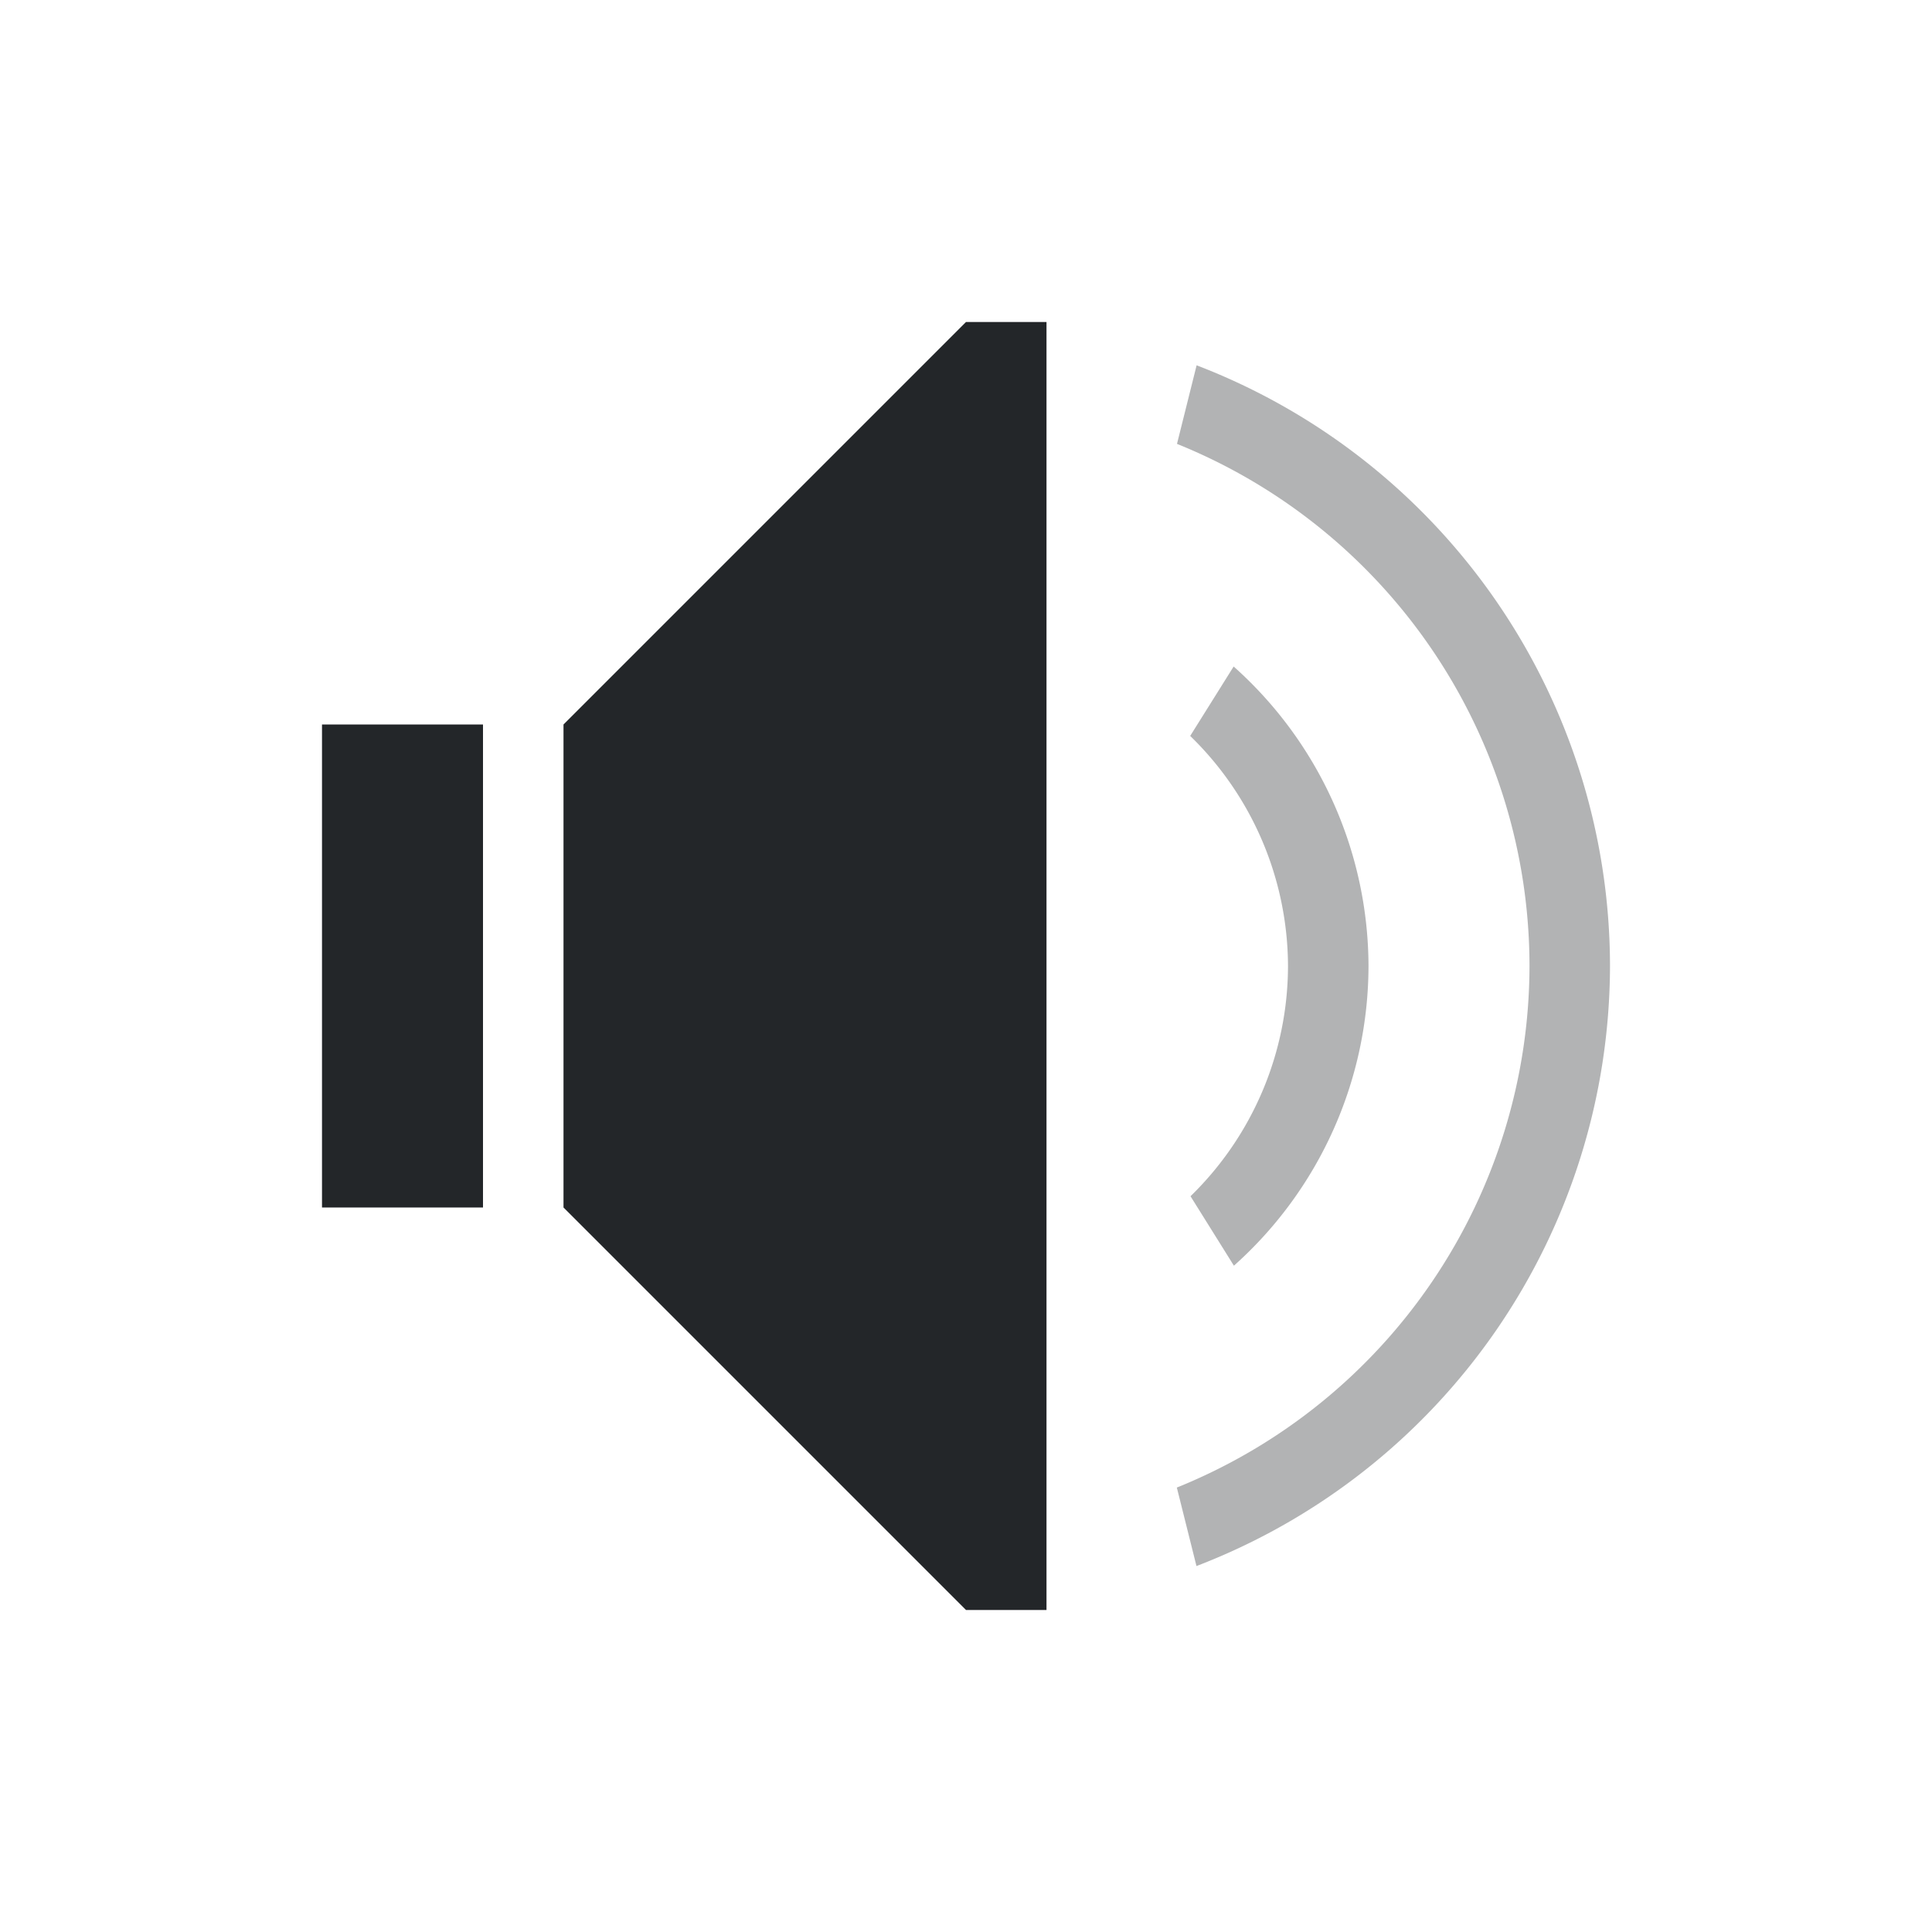
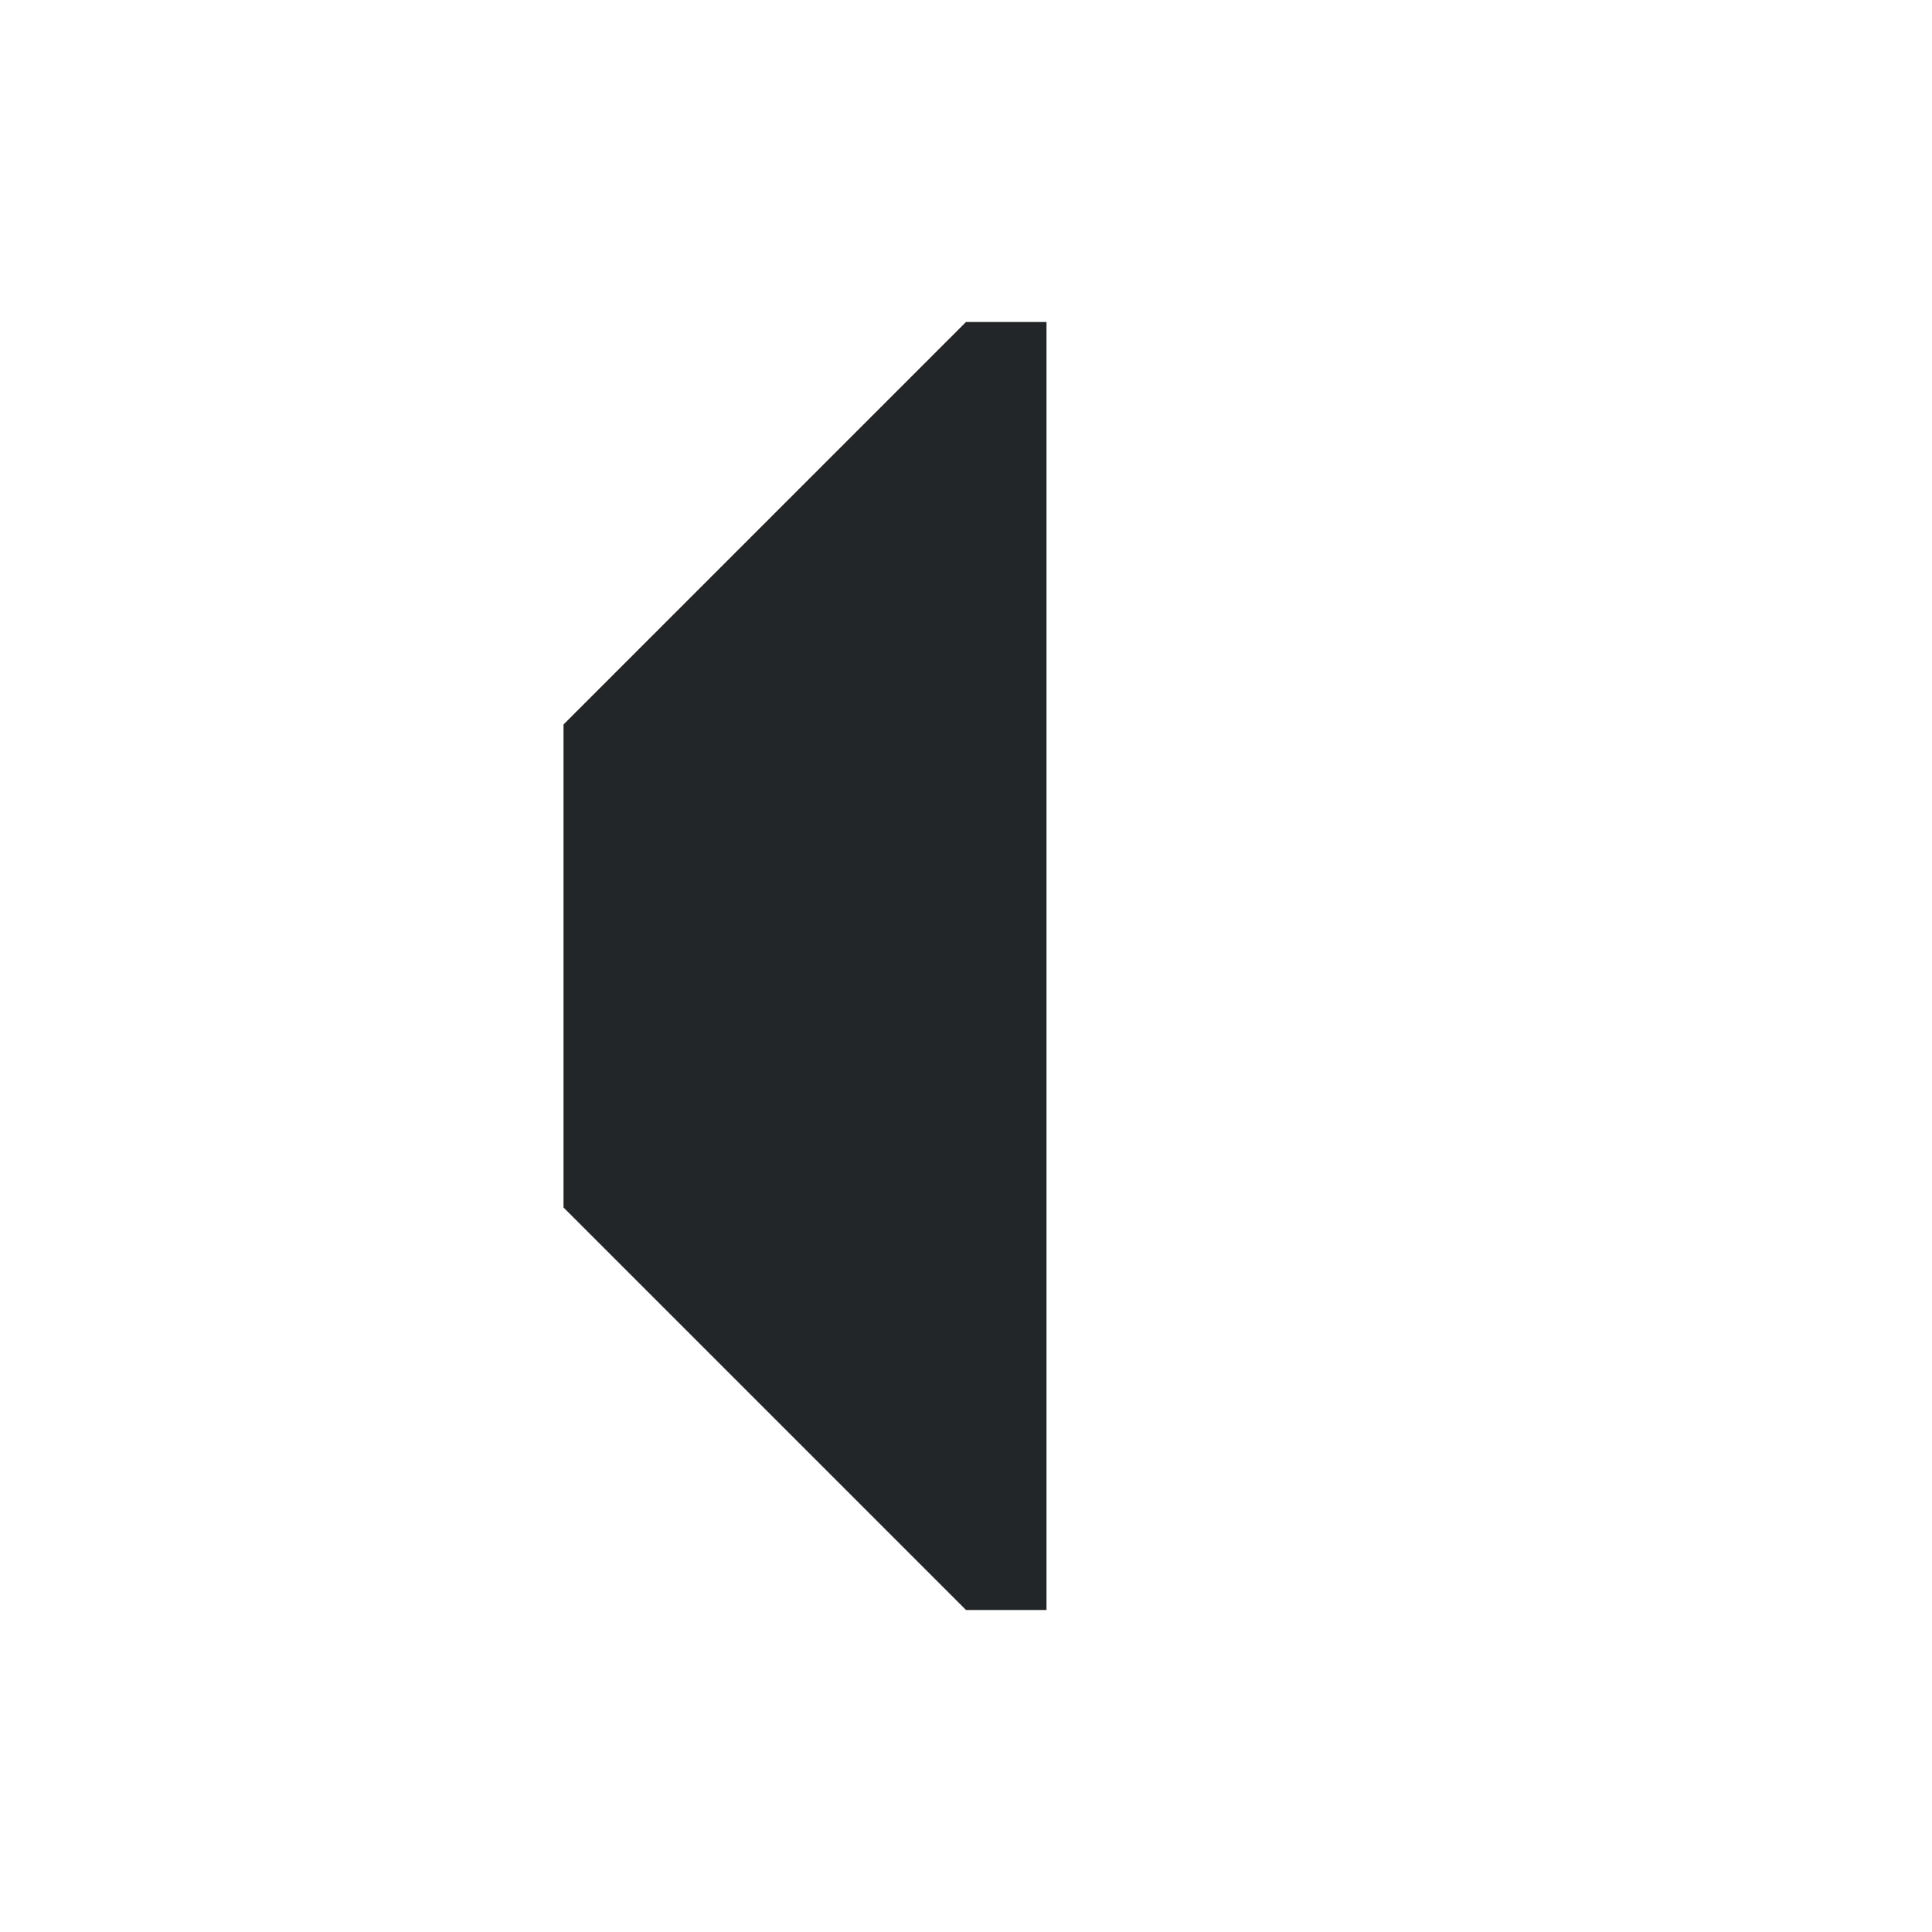
<svg xmlns="http://www.w3.org/2000/svg" viewBox="0 0 24 24" width="24" height="24">
  <style id="current-color-scheme" type="text/css">
        .ColorScheme-Text {
            color:#232629;
        }
    </style>
  <g transform="translate(1,1)">
    <g class="ColorScheme-Text" fill="currentColor">
-       <path d="m13.865 3.537-.244.977a7 7 0 0 1 4.379 6.486 7 7 0 0 1 -4.381 6.479l.244.975a8 8 0 0 0 5.137-7.453 8 8 0 0 0 -5.135-7.463zm.459 3.744-.539.861a4 4 0 0 1 1.215 2.857 4 4 0 0 1 -1.211 2.861l.539.863a5 5 0 0 0 1.672-3.725 5 5 0 0 0 -1.676-3.719z" fill-opacity=".35" />
-       <path d="m3 8h2v6h-2z" fill-rule="evenodd" />
      <path d="m6 14 5 5h1v-16h-1l-5 5z" />
    </g>
  </g>
</svg>